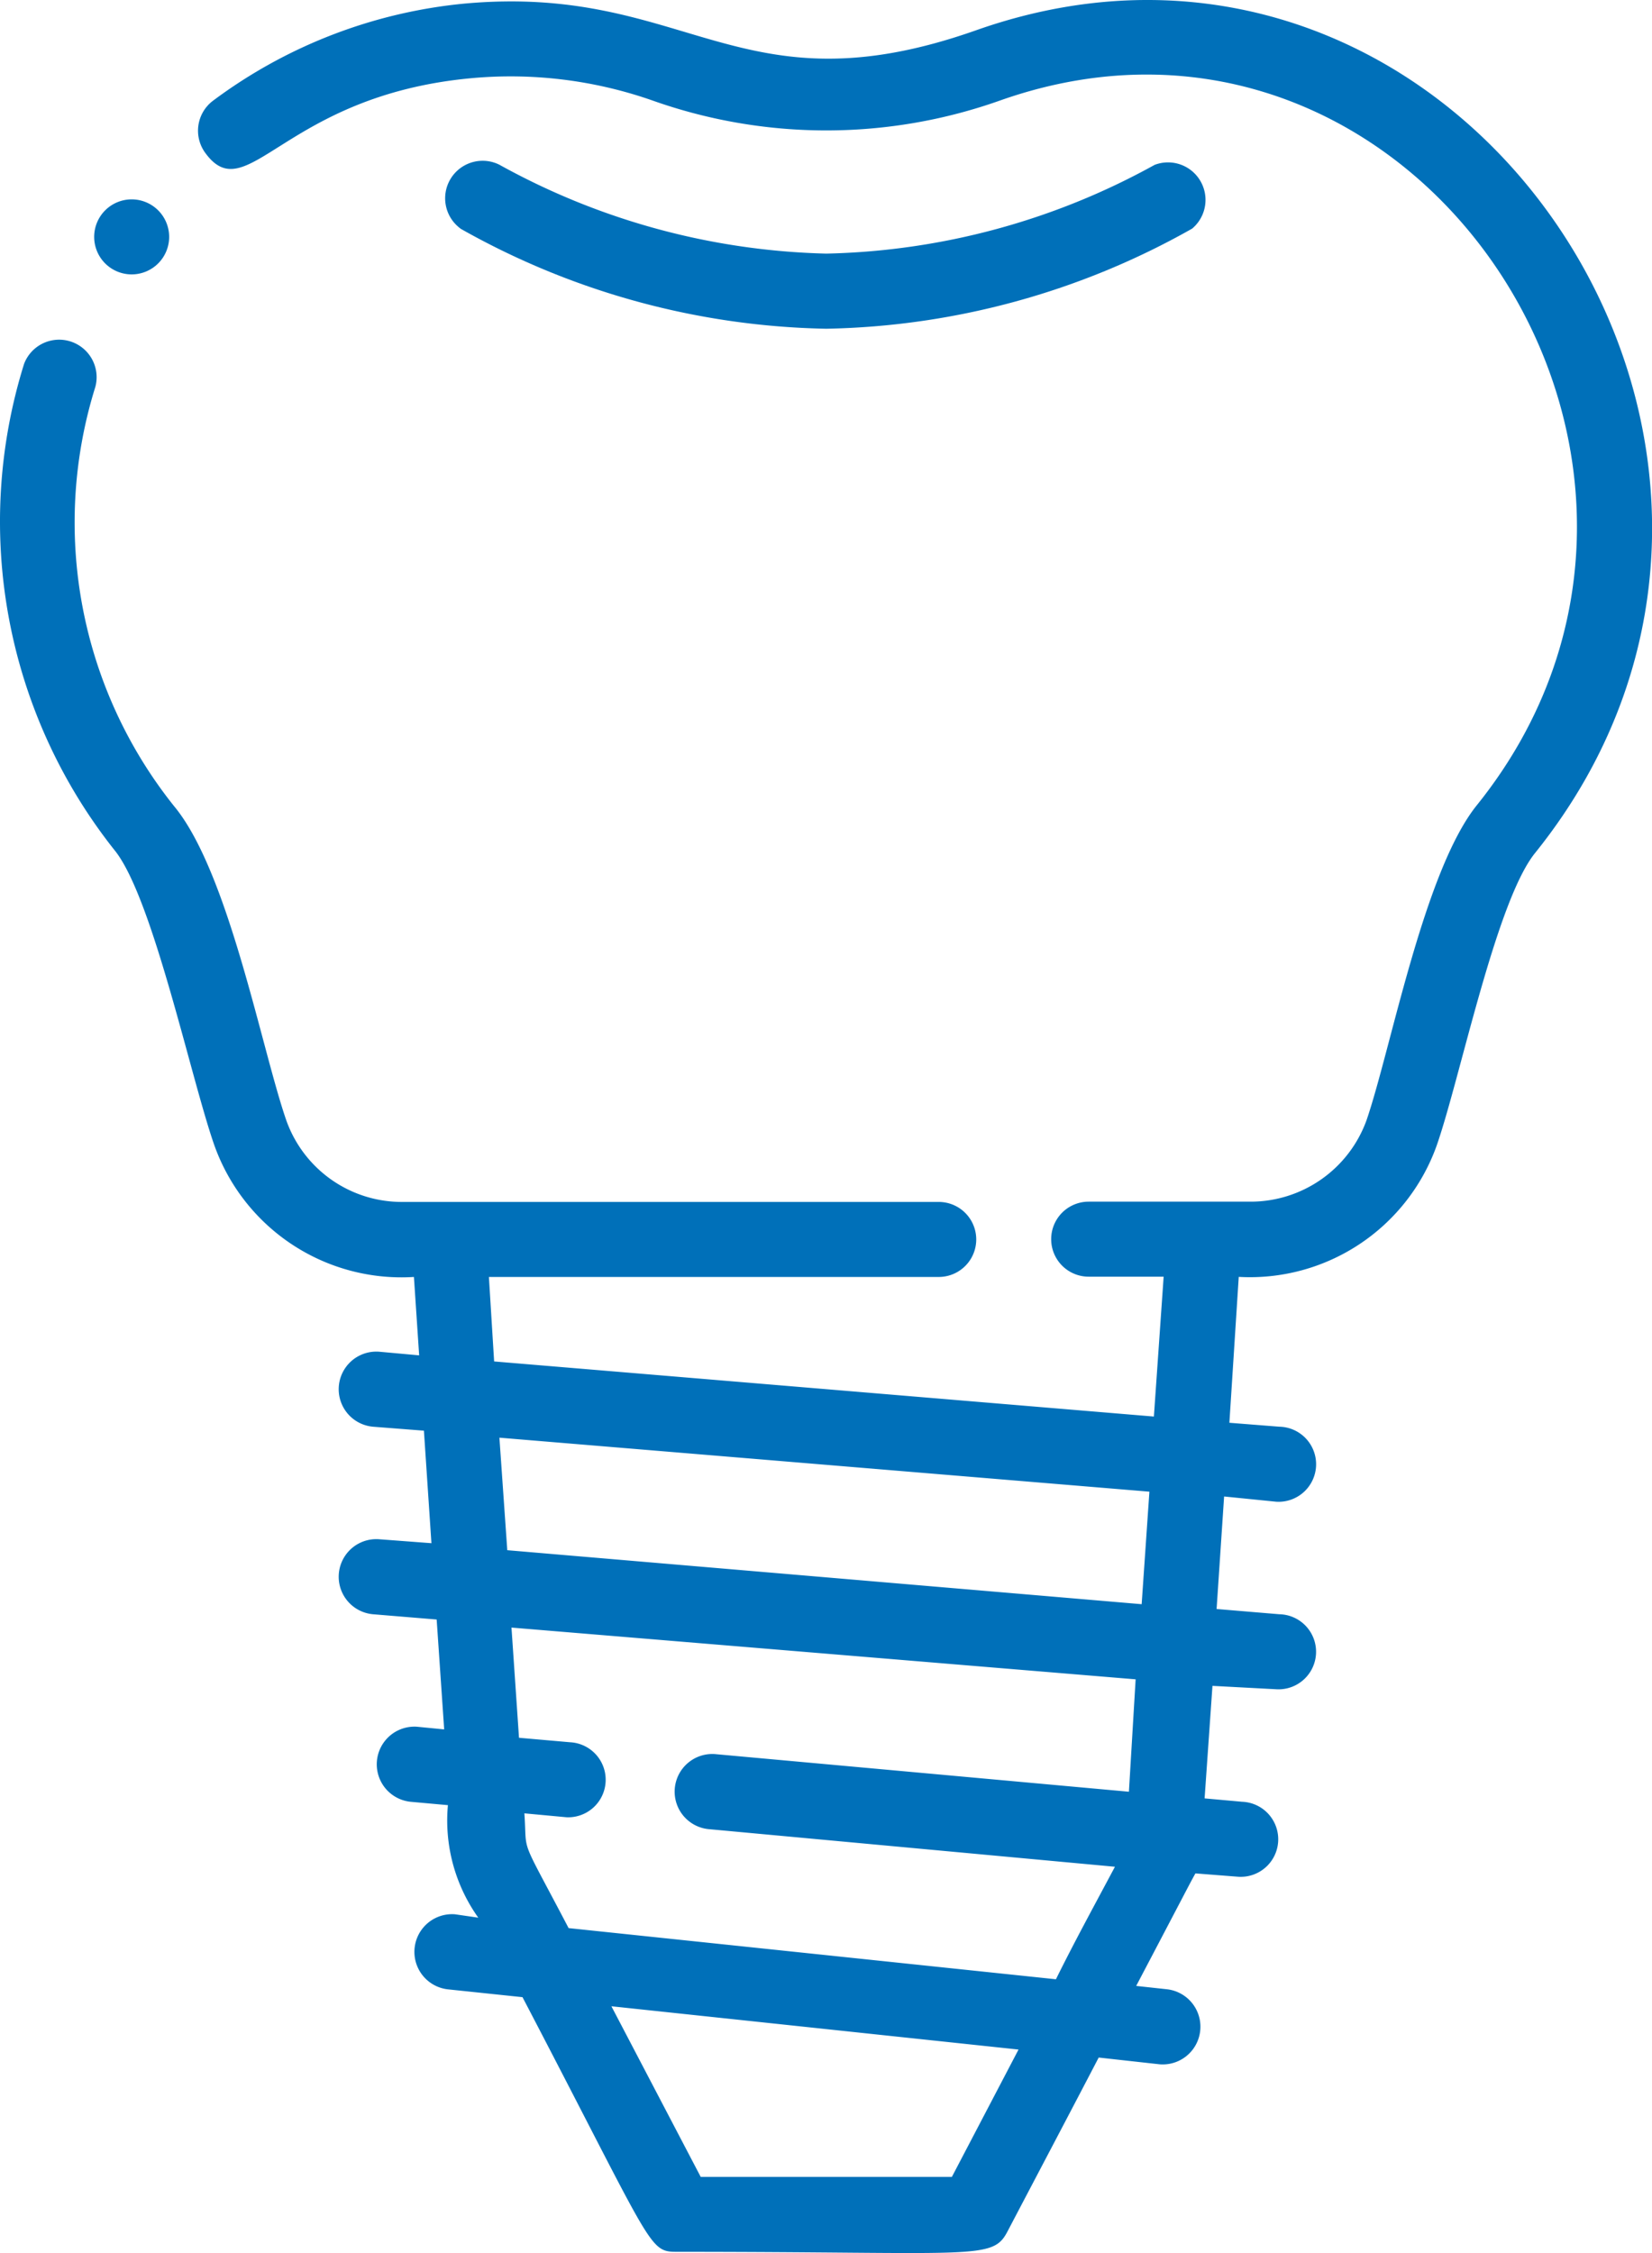
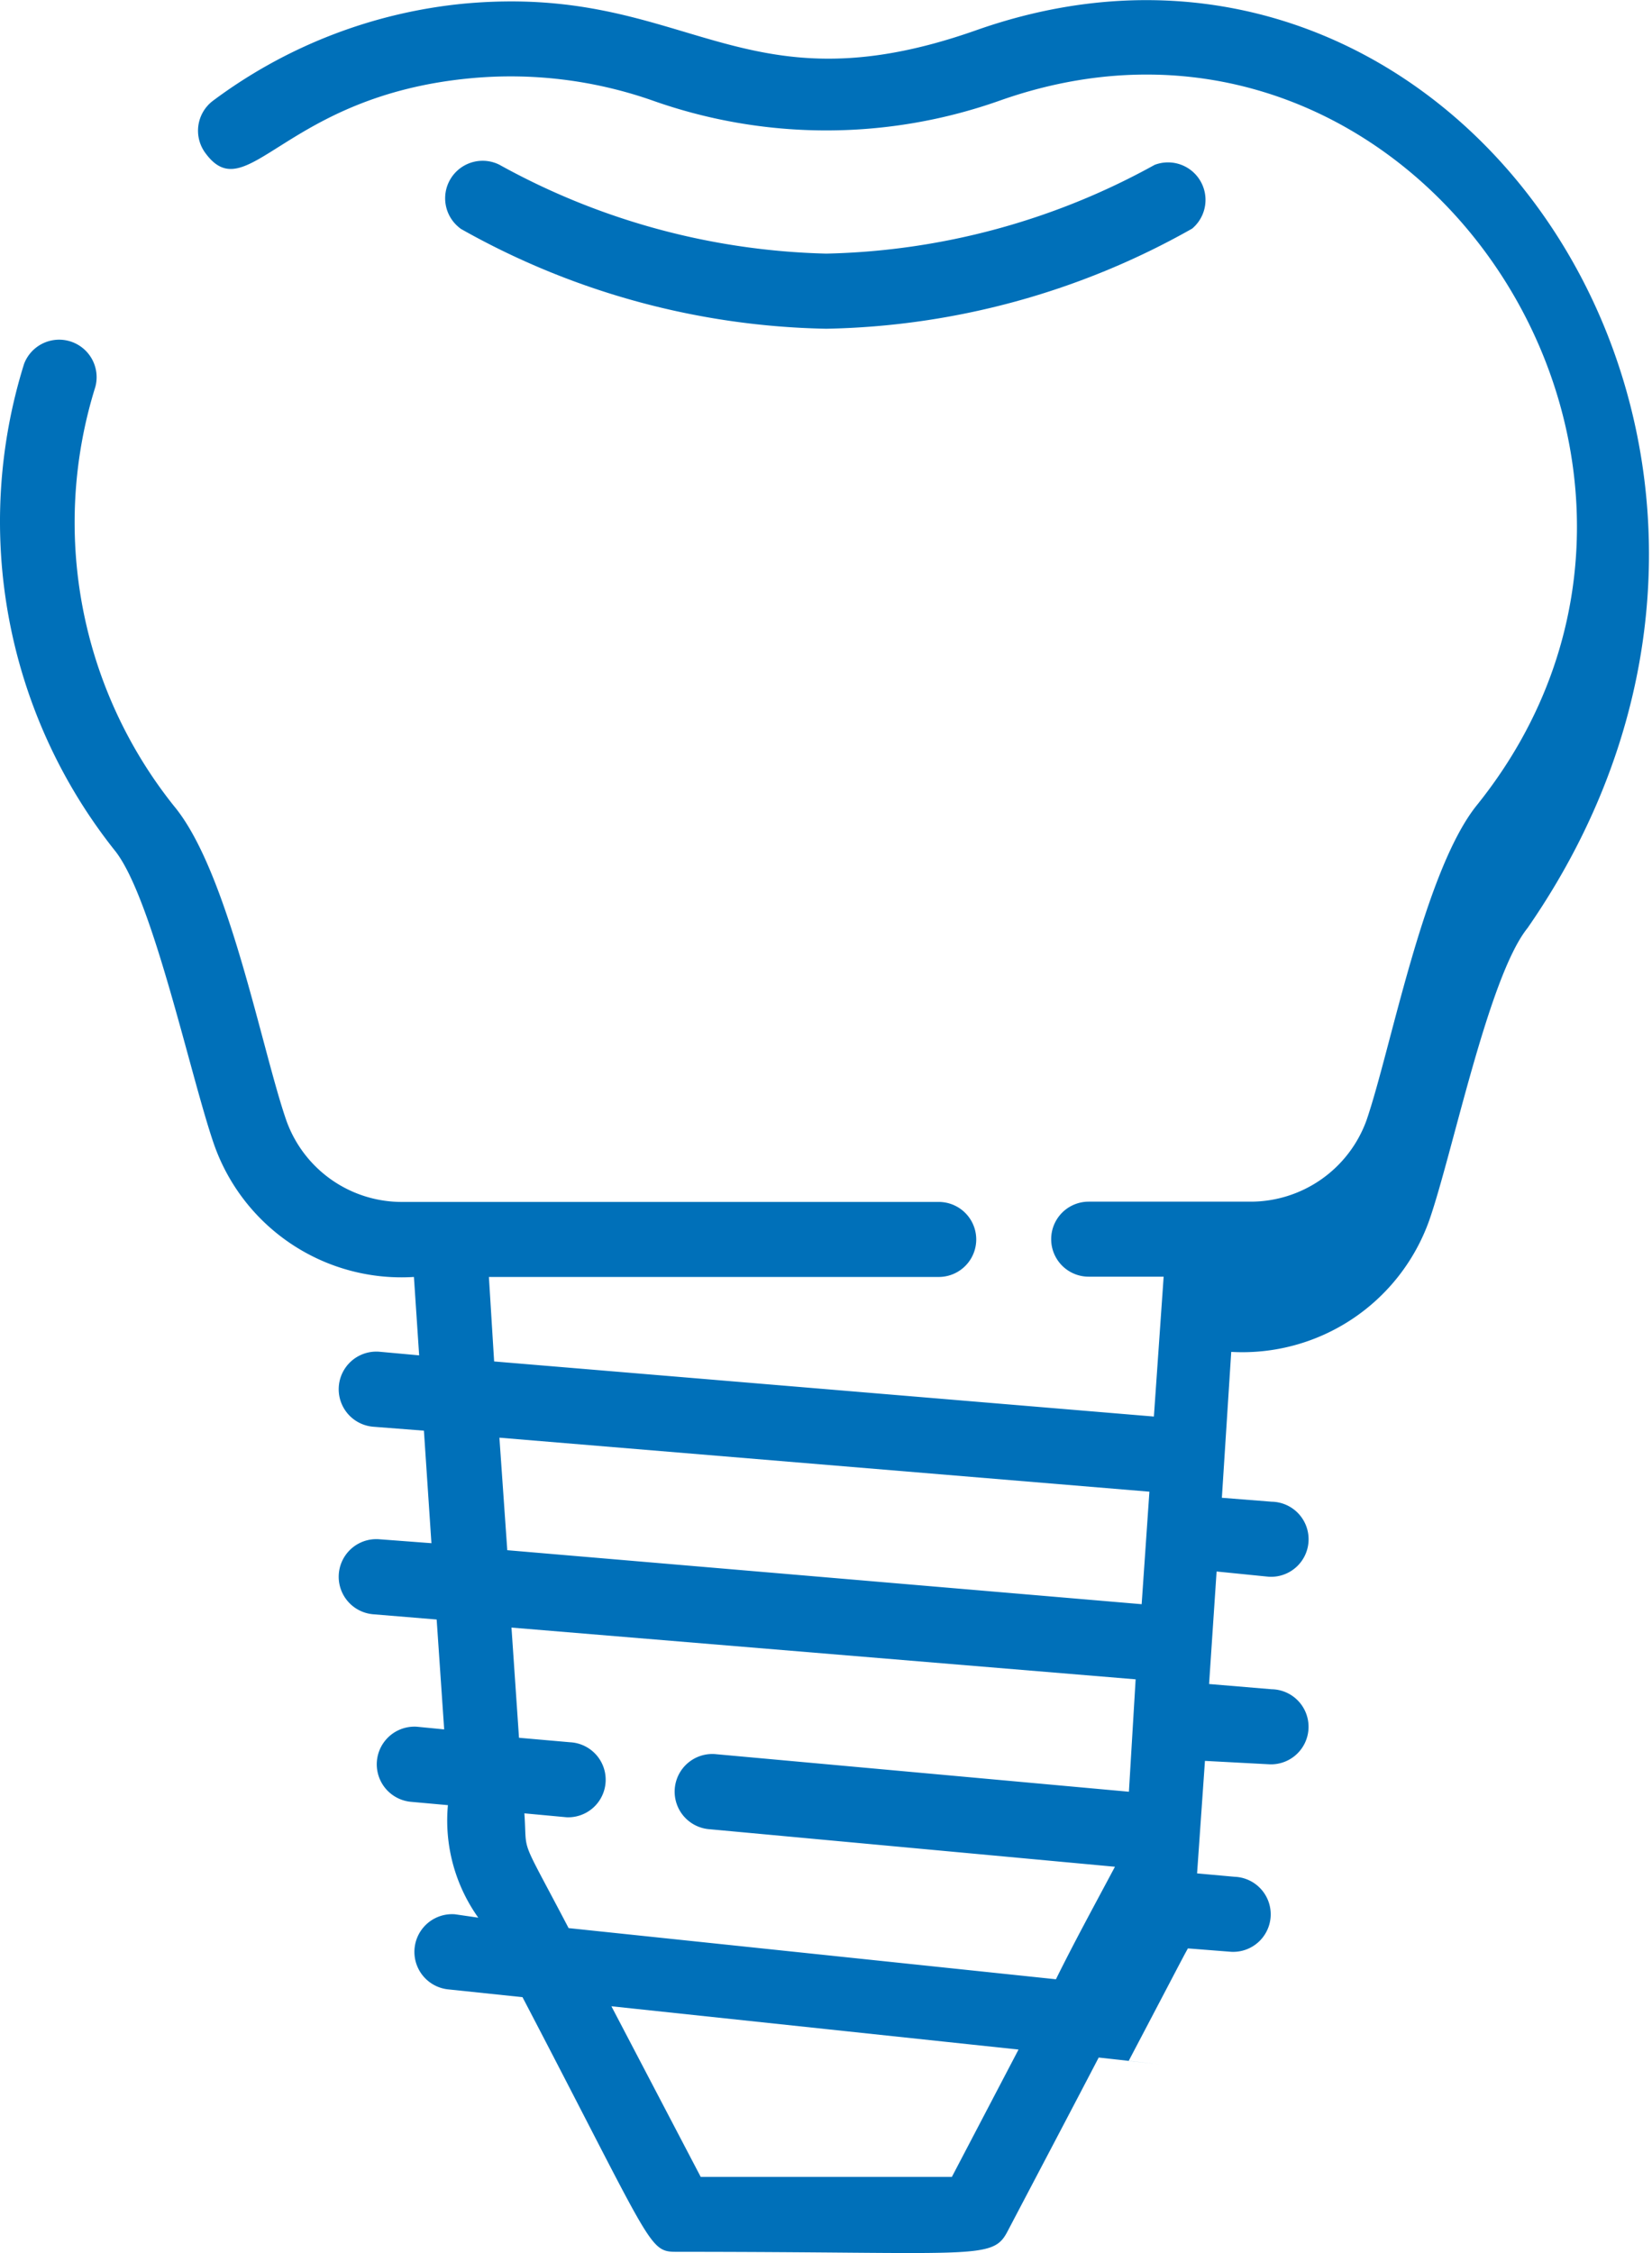
<svg xmlns="http://www.w3.org/2000/svg" width="41.994" height="57.25" viewBox="0 0 41.994 57.25">
  <g id="protetyka" transform="translate(-9.958 -1.954)">
-     <path id="Path_24" data-name="Path 24" d="M34.774,2.722c-6.051,2.135-7.318-1.191-13.007-.677a12.712,12.712,0,0,0-6.394,2.468.953.953,0,0,0-.191,1.334c1.067,1.448,2-1.467,6.756-1.906a10.911,10.911,0,0,1,4.593.562,13.217,13.217,0,0,0,8.862,0C45.951.788,54.5,13.719,47.495,22.419c-1.344,1.677-2.182,6.2-2.8,8a3.135,3.135,0,0,1-2.954,2.068H37.632a.953.953,0,1,0,0,1.906h1.906l-.248,3.554-16.771-1.4L22.386,34.4H33.821a.953.953,0,1,0,0-1.906H20.185a3.116,3.116,0,0,1-2.944-2.058c-.629-1.8-1.467-6.327-2.859-8a11.54,11.54,0,0,1-2-10.653A.953.953,0,0,0,10.57,11.2a13.426,13.426,0,0,0,2.325,12.388c.953,1.229,1.906,5.717,2.5,7.433A5.05,5.05,0,0,0,20.48,34.4l.133,1.992L19.6,36.3a.956.956,0,1,0-.152,1.906l1.286.1.191,2.859-1.325-.1a.956.956,0,1,0-.152,1.906l1.61.133.191,2.792-.686-.067a.957.957,0,0,0-.172,1.906l.953.086a4.252,4.252,0,0,0,.772,2.859l-.591-.086a.958.958,0,0,0-.191,1.906l1.906.2c3.383,6.47,3.192,6.47,3.955,6.47,7.537,0,7.985.219,8.367-.505.886-1.687,1.61-3.059,2.325-4.431l1.553.172a.958.958,0,0,0,.191-1.906l-.791-.086c1.258-2.392,1.382-2.64,1.506-2.859l1.1.086a.954.954,0,1,0,.086-1.906l-.953-.086.2-2.859,1.62.086a.954.954,0,1,0,.076-1.906l-1.591-.133.191-2.859,1.325.133a.954.954,0,1,0,.076-1.906l-1.267-.1.238-3.707a5.041,5.041,0,0,0,5.031-3.335c.591-1.687,1.506-6.2,2.5-7.433C57.186,13.433,47.095-1.623,34.774,2.722Zm-.619,54.544H27.77L25.5,52.931l10.349,1.1Zm4.5-9.786L28.17,46.527A.957.957,0,1,0,28,48.433l10.3.953c-.543,1.02-1.029,1.906-1.5,2.859l-12.388-1.3c-1.277-2.439-1.048-1.82-1.124-2.916l1.077.1a.954.954,0,0,0,.086-1.906l-1.3-.114-.191-2.8,15.866,1.315Zm.324-4.765L22.853,41.343l-.2-2.859,16.523,1.372Z" transform="translate(0 0)" fill="#0070b9" />
+     <path id="Path_24" data-name="Path 24" d="M34.774,2.722c-6.051,2.135-7.318-1.191-13.007-.677a12.712,12.712,0,0,0-6.394,2.468.953.953,0,0,0-.191,1.334c1.067,1.448,2-1.467,6.756-1.906a10.911,10.911,0,0,1,4.593.562,13.217,13.217,0,0,0,8.862,0C45.951.788,54.5,13.719,47.495,22.419c-1.344,1.677-2.182,6.2-2.8,8a3.135,3.135,0,0,1-2.954,2.068H37.632a.953.953,0,1,0,0,1.906h1.906l-.248,3.554-16.771-1.4L22.386,34.4H33.821a.953.953,0,1,0,0-1.906H20.185a3.116,3.116,0,0,1-2.944-2.058c-.629-1.8-1.467-6.327-2.859-8a11.54,11.54,0,0,1-2-10.653A.953.953,0,0,0,10.57,11.2a13.426,13.426,0,0,0,2.325,12.388c.953,1.229,1.906,5.717,2.5,7.433A5.05,5.05,0,0,0,20.48,34.4l.133,1.992L19.6,36.3a.956.956,0,1,0-.152,1.906l1.286.1.191,2.859-1.325-.1a.956.956,0,1,0-.152,1.906l1.61.133.191,2.792-.686-.067a.957.957,0,0,0-.172,1.906l.953.086a4.252,4.252,0,0,0,.772,2.859l-.591-.086a.958.958,0,0,0-.191,1.906l1.906.2c3.383,6.47,3.192,6.47,3.955,6.47,7.537,0,7.985.219,8.367-.505.886-1.687,1.61-3.059,2.325-4.431l1.553.172l-.791-.086c1.258-2.392,1.382-2.64,1.506-2.859l1.1.086a.954.954,0,1,0,.086-1.906l-.953-.086.2-2.859,1.62.086a.954.954,0,1,0,.076-1.906l-1.591-.133.191-2.859,1.325.133a.954.954,0,1,0,.076-1.906l-1.267-.1.238-3.707a5.041,5.041,0,0,0,5.031-3.335c.591-1.687,1.506-6.2,2.5-7.433C57.186,13.433,47.095-1.623,34.774,2.722Zm-.619,54.544H27.77L25.5,52.931l10.349,1.1Zm4.5-9.786L28.17,46.527A.957.957,0,1,0,28,48.433l10.3.953c-.543,1.02-1.029,1.906-1.5,2.859l-12.388-1.3c-1.277-2.439-1.048-1.82-1.124-2.916l1.077.1a.954.954,0,0,0,.086-1.906l-1.3-.114-.191-2.8,15.866,1.315Zm.324-4.765L22.853,41.343l-.2-2.859,16.523,1.372Z" transform="translate(0 0)" fill="#0070b9" />
    <path id="Path_25" data-name="Path 25" d="M22.221,7.965a19.611,19.611,0,0,0,9.3,2.544,19.611,19.611,0,0,0,9.3-2.544.953.953,0,0,0-.953-1.62A18.038,18.038,0,0,1,31.521,8.6a18.039,18.039,0,0,1-8.309-2.258.953.953,0,0,0-.991,1.62Z" transform="translate(-0.559 -0.202)" fill="#0070b9" />
-     <path id="Path_26" data-name="Path 26" d="M13.423,9.176a.953.953,0,1,0-.953-.953A.953.953,0,0,0,13.423,9.176Z" transform="translate(-0.118 -0.25)" fill="#0070b9" />
  </g>
</svg>